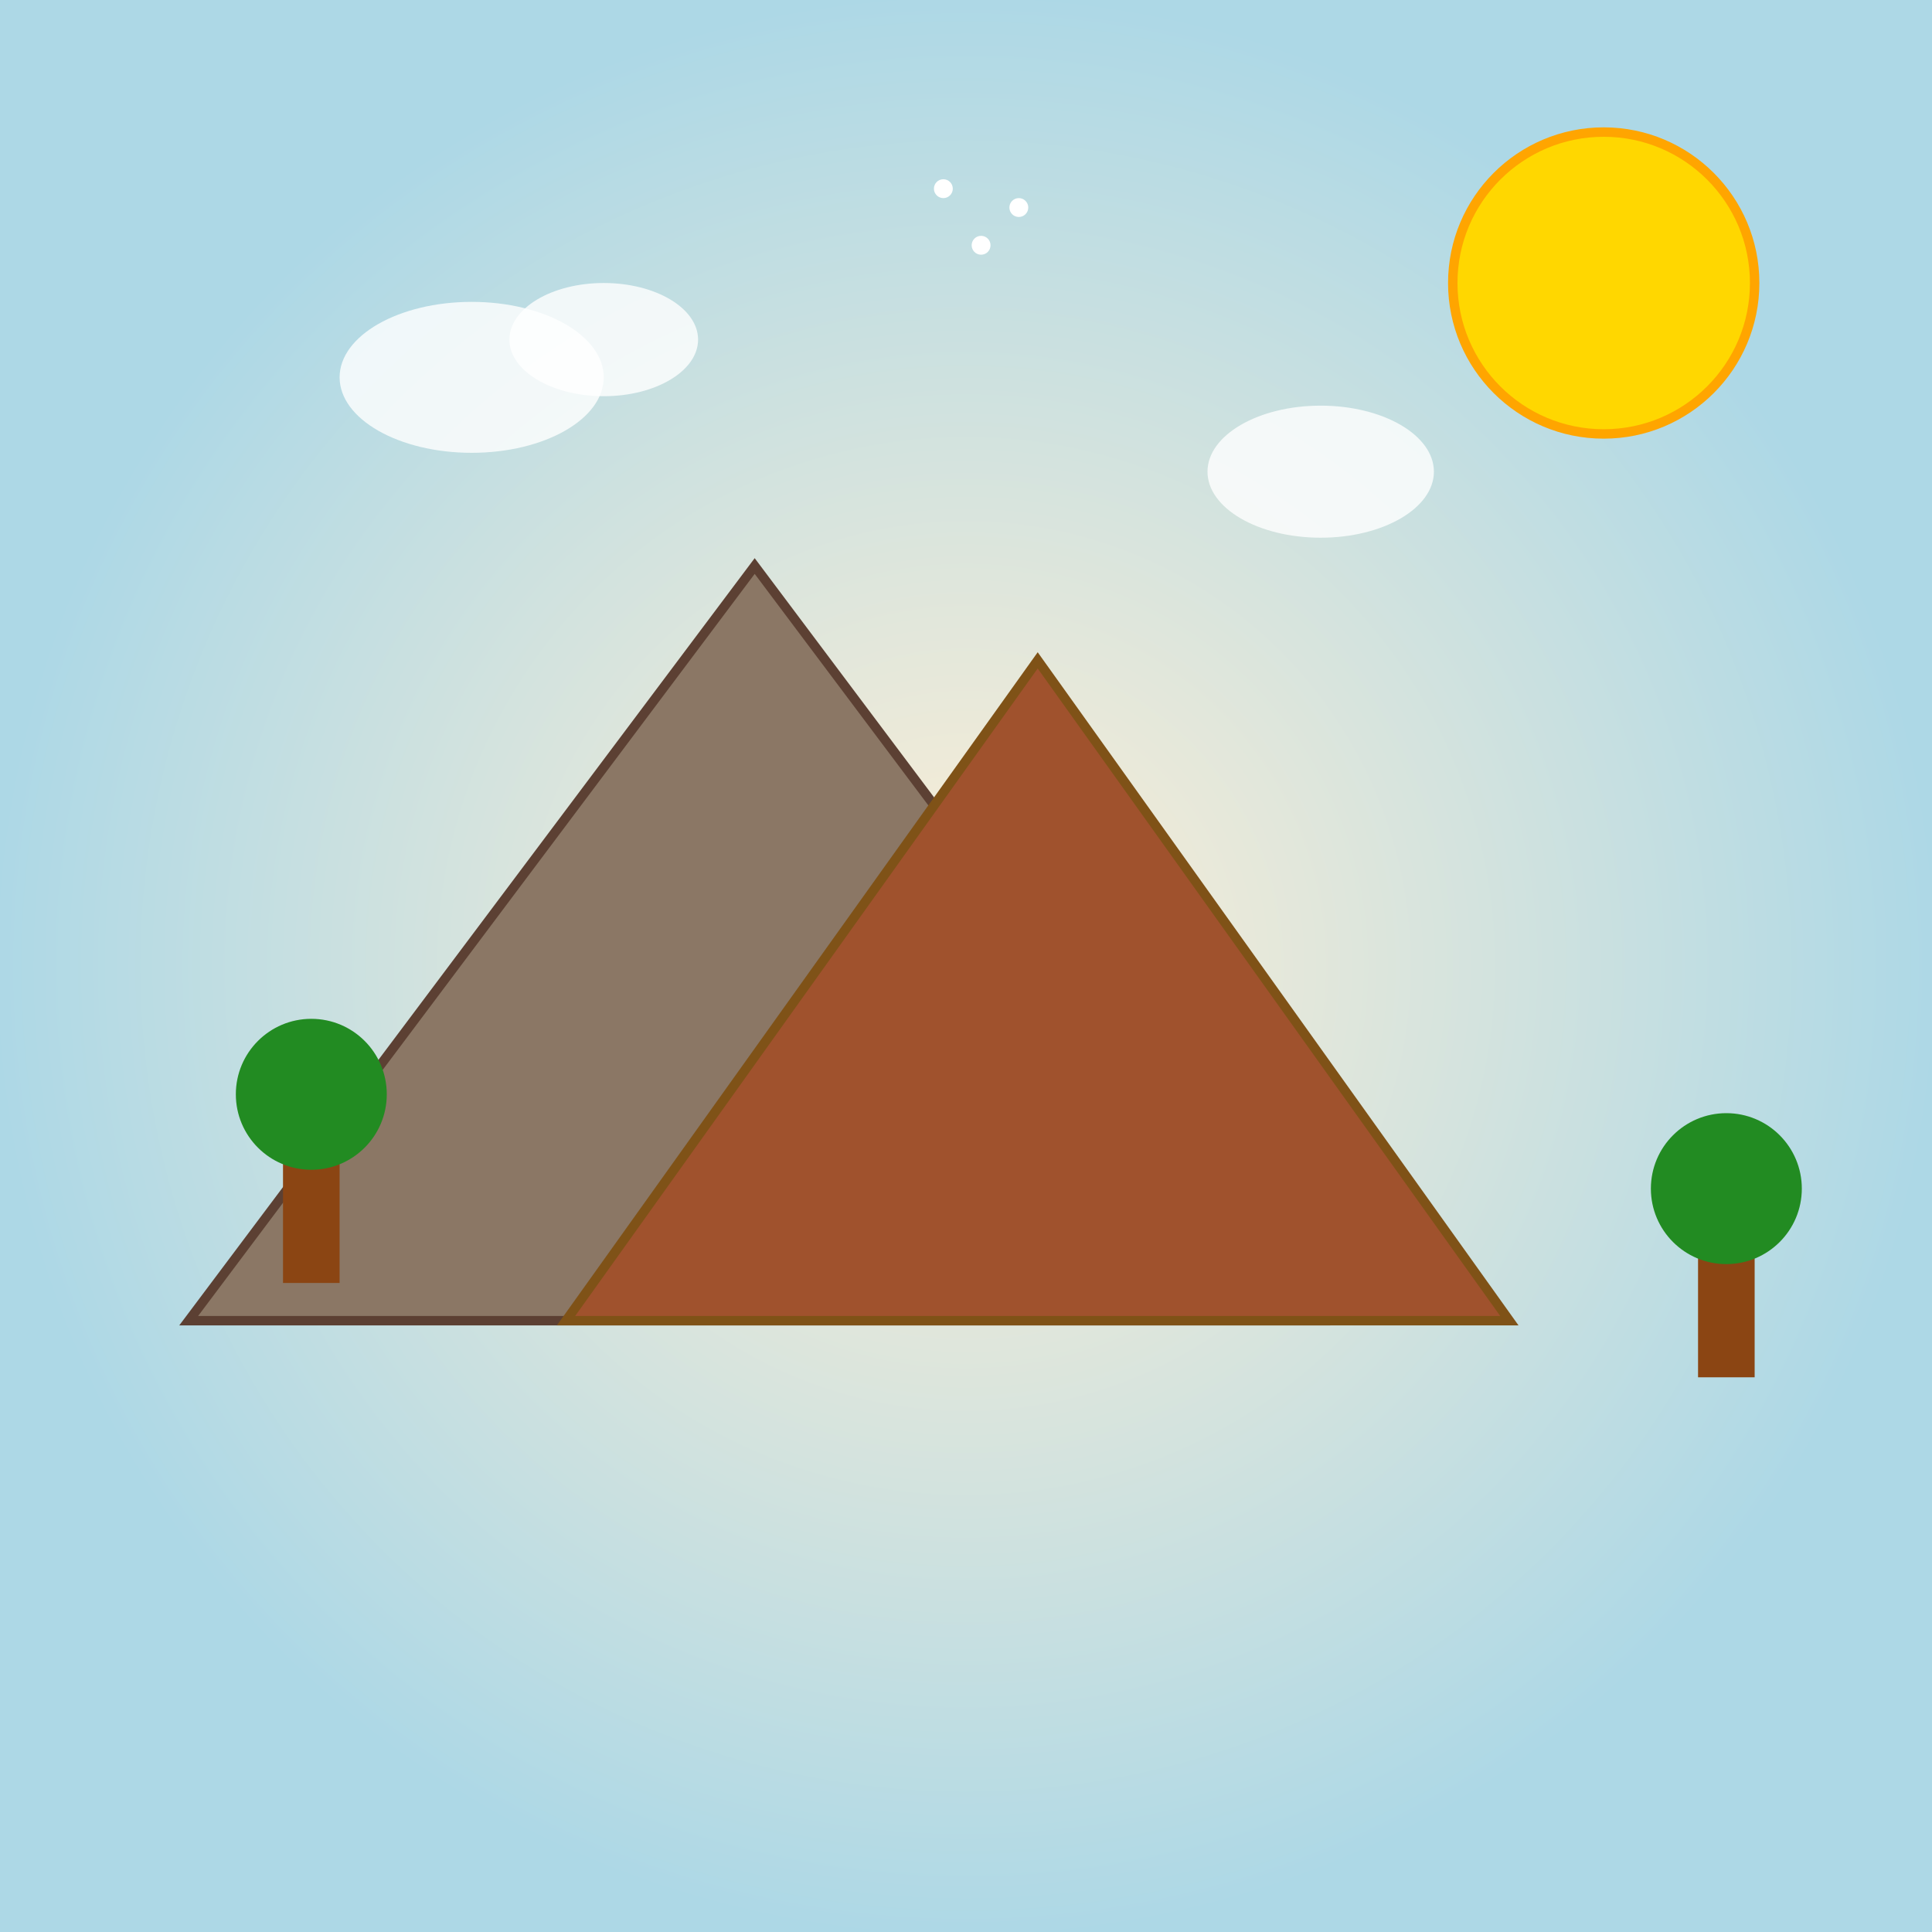
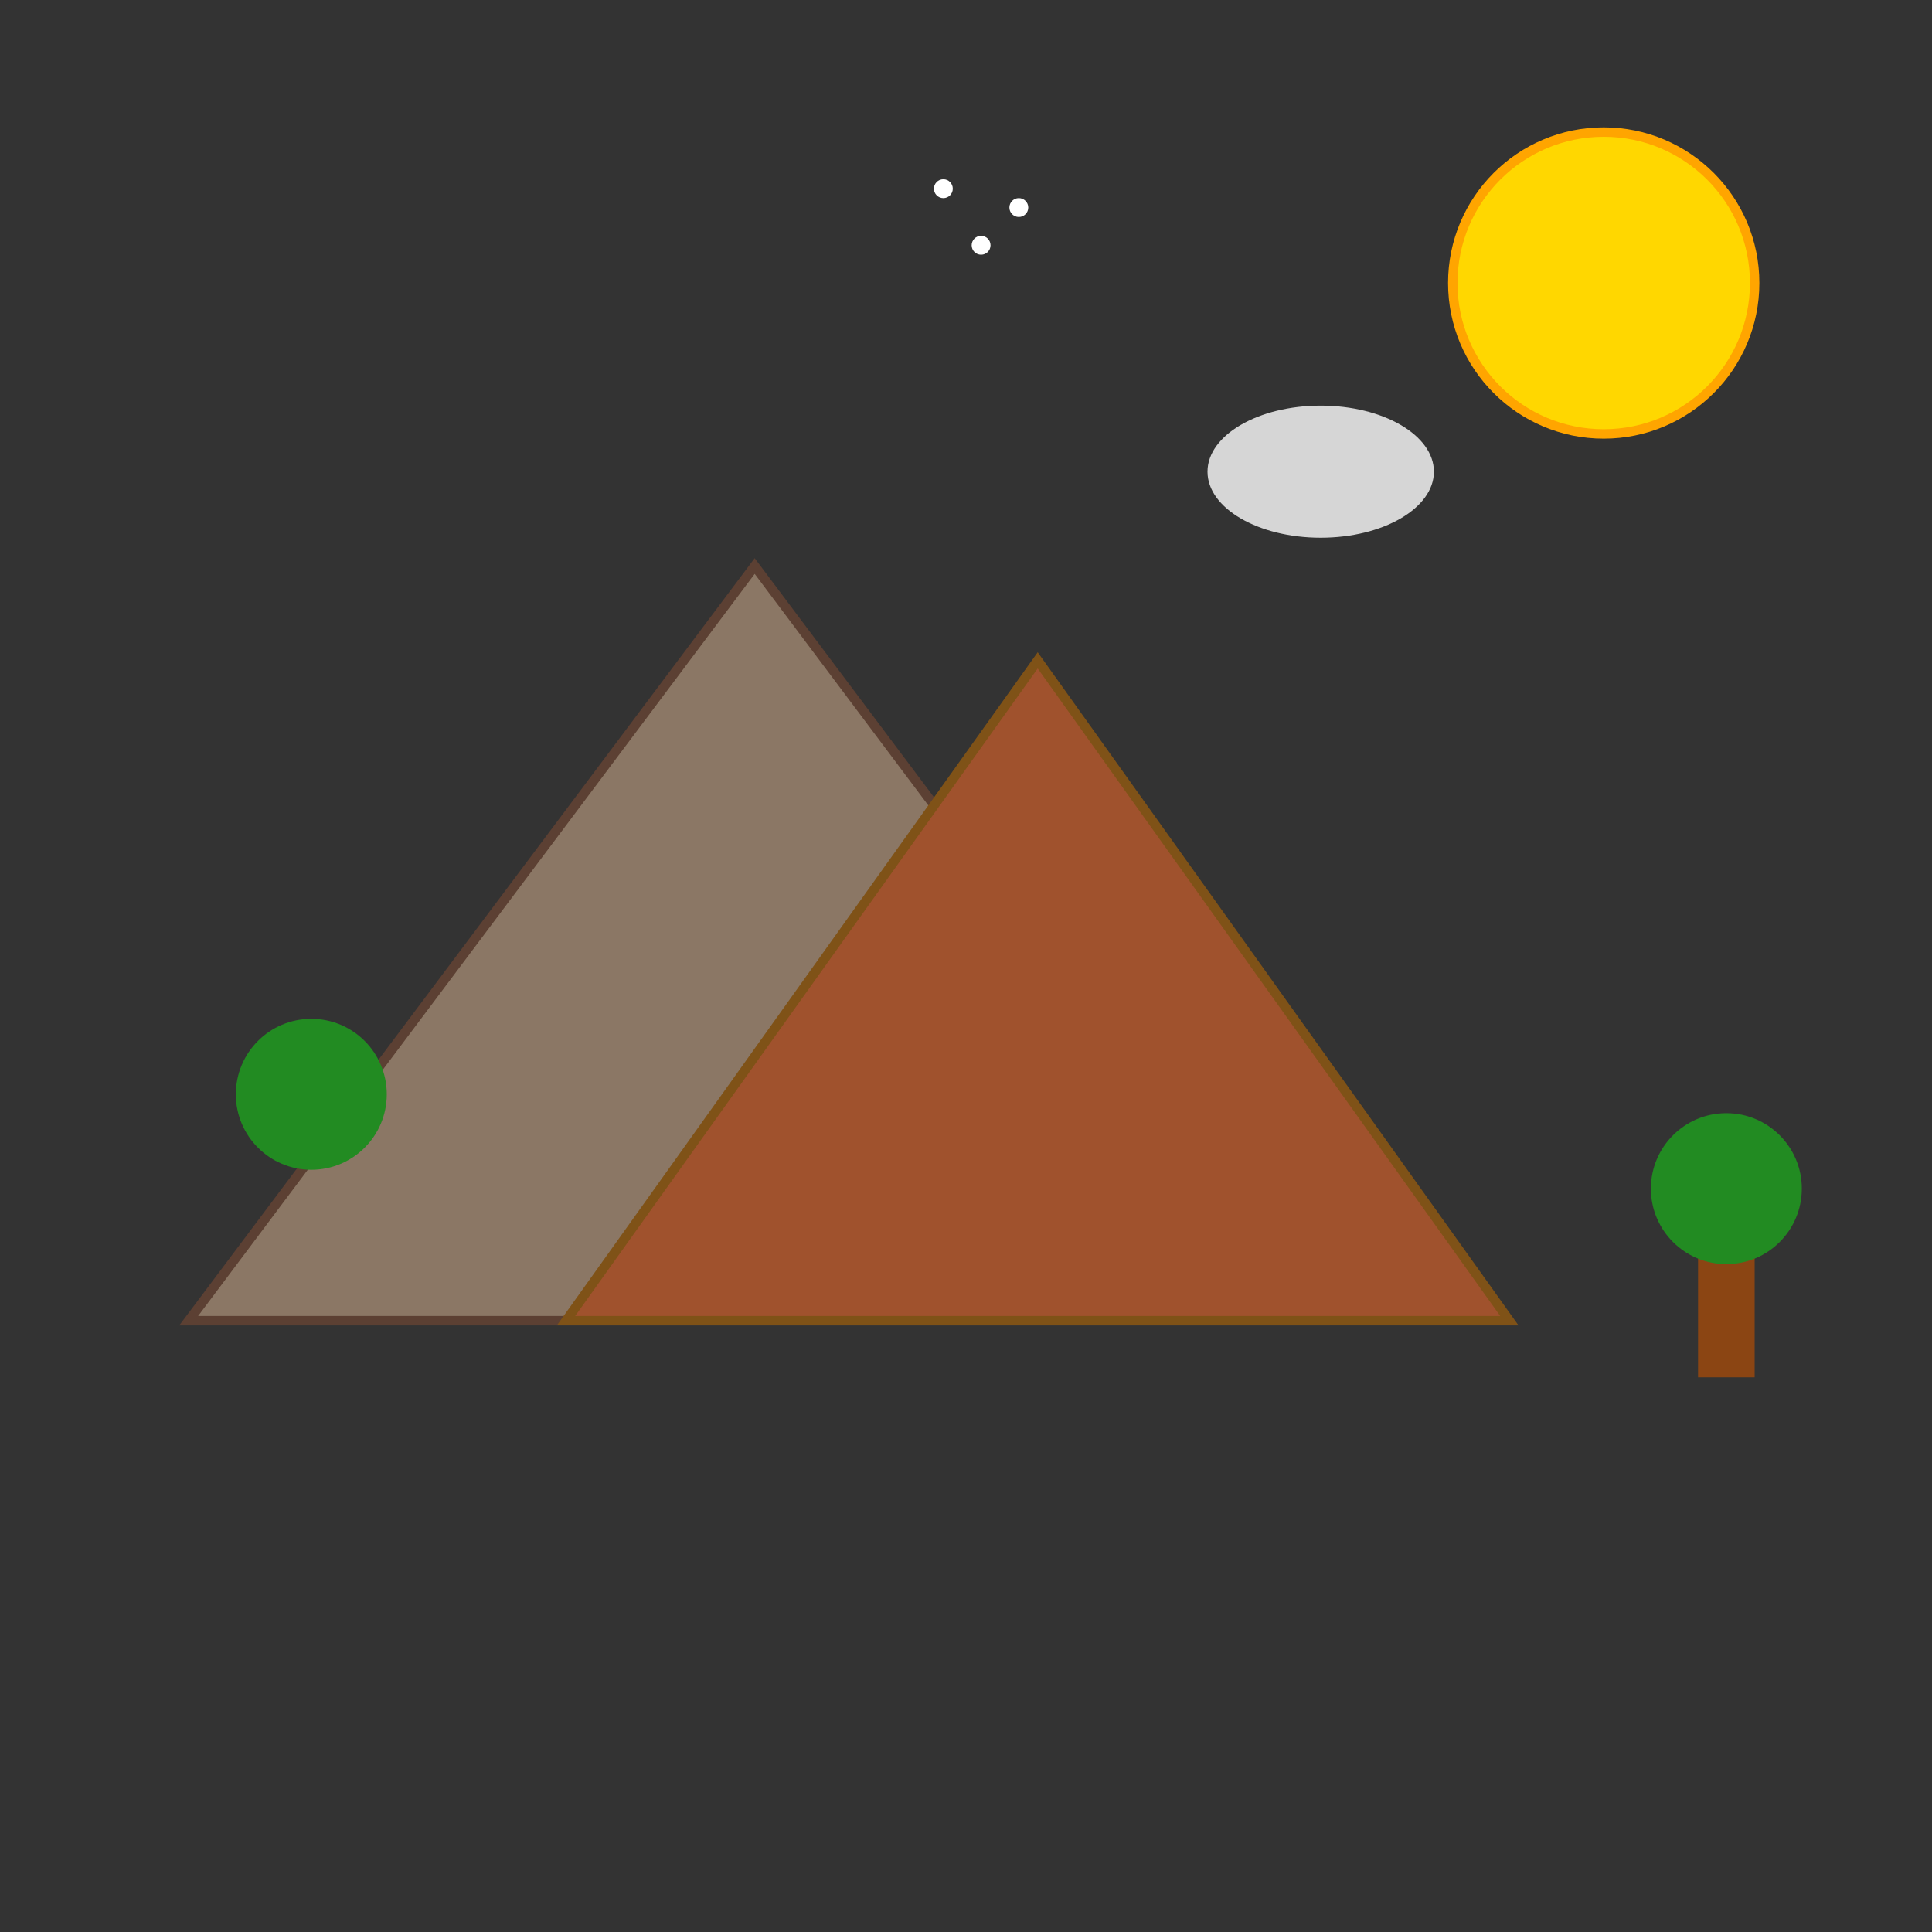
<svg xmlns="http://www.w3.org/2000/svg" id="svg1024" class="canvas" viewBox="0 0 1024 1024">
  <rect x="0" y="0" width="1024" height="1024" fill="#333333" stroke="none" />
  <title>1024 Pixel Playground</title>
  <desc>A vibrant, fun canvas that fits exactly 1024x1024, where every pixel has its own byte-sized adventure!</desc>
  <defs>
    <radialGradient id="grad-bg" class="gradient">
      <stop id="grad-stop1" class="gradient-stop" offset="0%" stop-color="#ffefd5" />
      <stop id="grad-stop2" class="gradient-stop" offset="100%" stop-color="#add8e6" />
    </radialGradient>
  </defs>
-   <rect id="rect-bg" class="background" x="0" y="0" width="1024" height="1024" fill="url(#grad-bg)" />
  <circle id="sun1" class="sun" cx="850" cy="150" r="80" fill="#FFD700" stroke="#FFA500" stroke-width="5" />
  <polygon id="mountain1" class="mountain" points="100,700 400,300 700,700" fill="#8B7765" stroke="#5C4033" stroke-width="5" />
  <polygon id="mountain2" class="mountain" points="300,700 550,350 800,700" fill="#A0522D" stroke="#7F5217" stroke-width="5" />
-   <ellipse id="cloud1" class="cloud" cx="250" cy="200" rx="70" ry="40" fill="#FFFFFF" opacity="0.8" />
-   <ellipse id="cloud2" class="cloud" cx="320" cy="180" rx="50" ry="30" fill="#FFFFFF" opacity="0.8" />
  <ellipse id="cloud3" class="cloud" cx="700" cy="250" rx="60" ry="35" fill="#FFFFFF" opacity="0.8" />
  <g id="trees" class="trees">
-     <rect id="tree-trunk1" class="tree" x="150" y="600" width="30" height="80" fill="#8B4513" />
    <circle id="tree-leaves1" class="tree" cx="165" cy="580" r="40" fill="#228B22" />
    <rect id="tree-trunk2" class="tree" x="900" y="650" width="30" height="80" fill="#8B4513" />
    <circle id="tree-leaves2" class="tree" cx="915" cy="630" r="40" fill="#228B22" />
  </g>
  <g id="sparkles" class="sparkles">
    <circle id="sparkle1" class="sparkle" cx="500" cy="100" r="5" fill="#FFFFFF" />
    <circle id="sparkle2" class="sparkle" cx="520" cy="130" r="5" fill="#FFFFFF" />
    <circle id="sparkle3" class="sparkle" cx="540" cy="110" r="5" fill="#FFFFFF" />
  </g>
</svg>